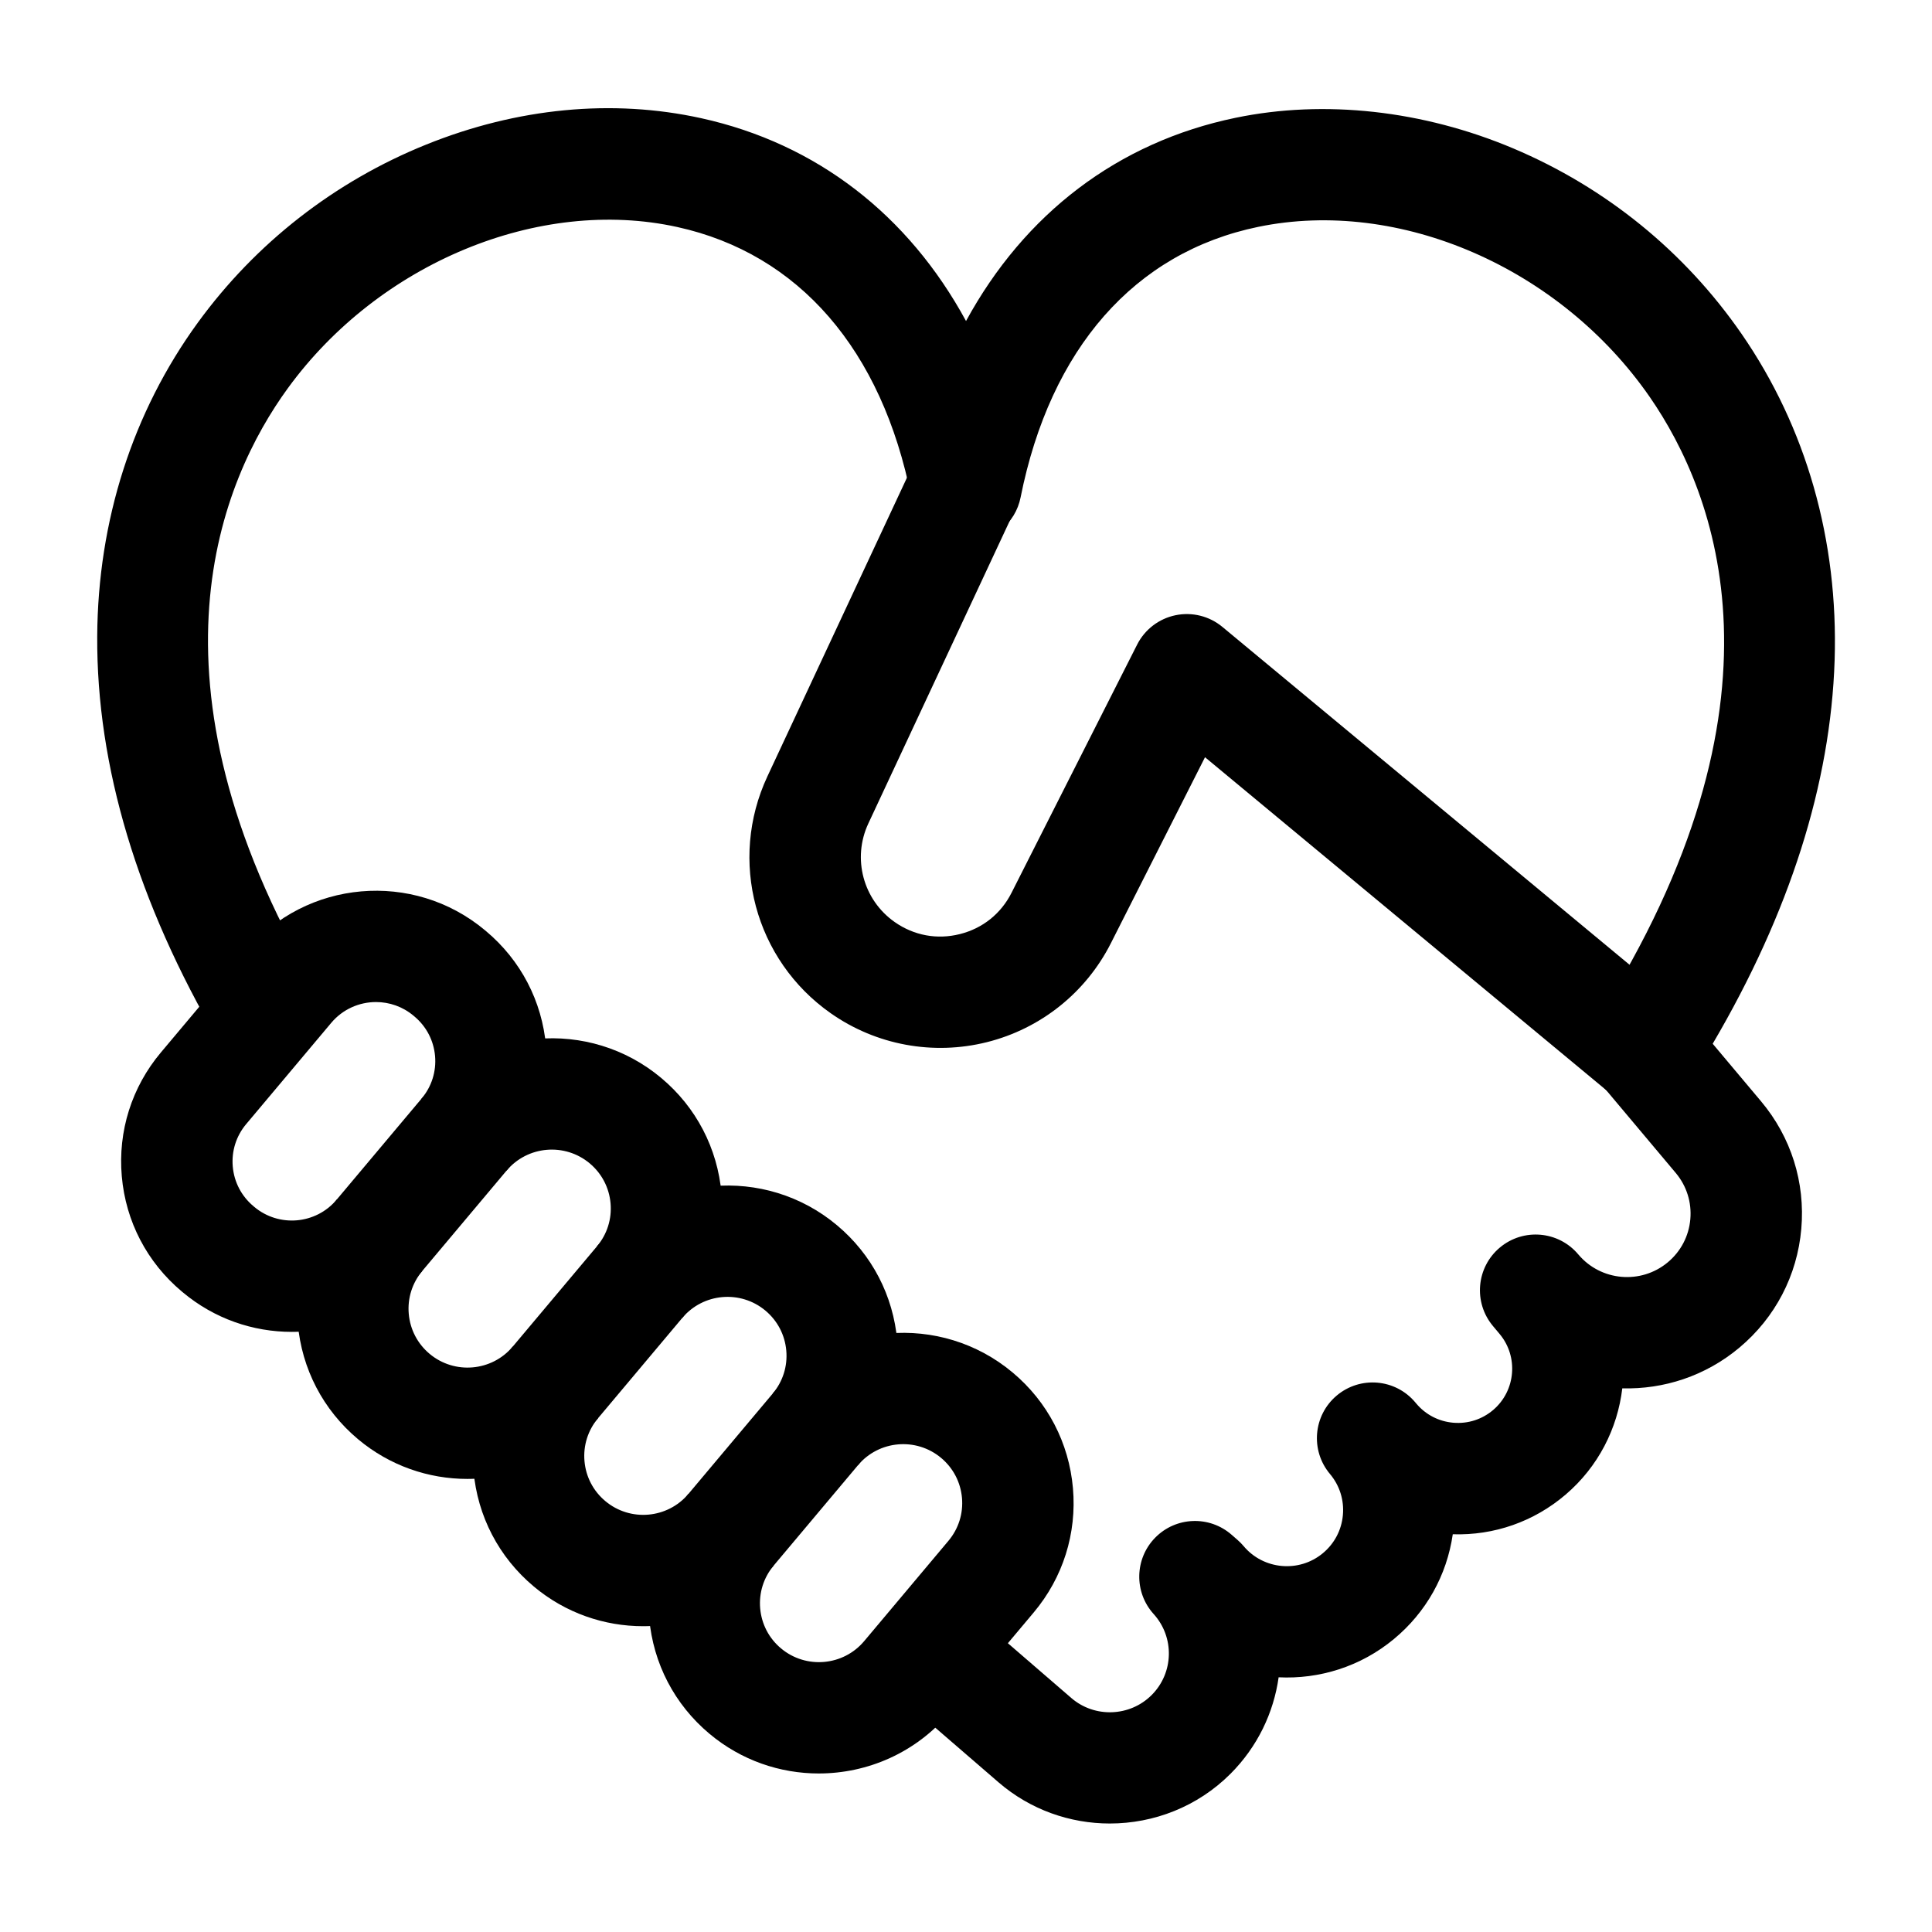
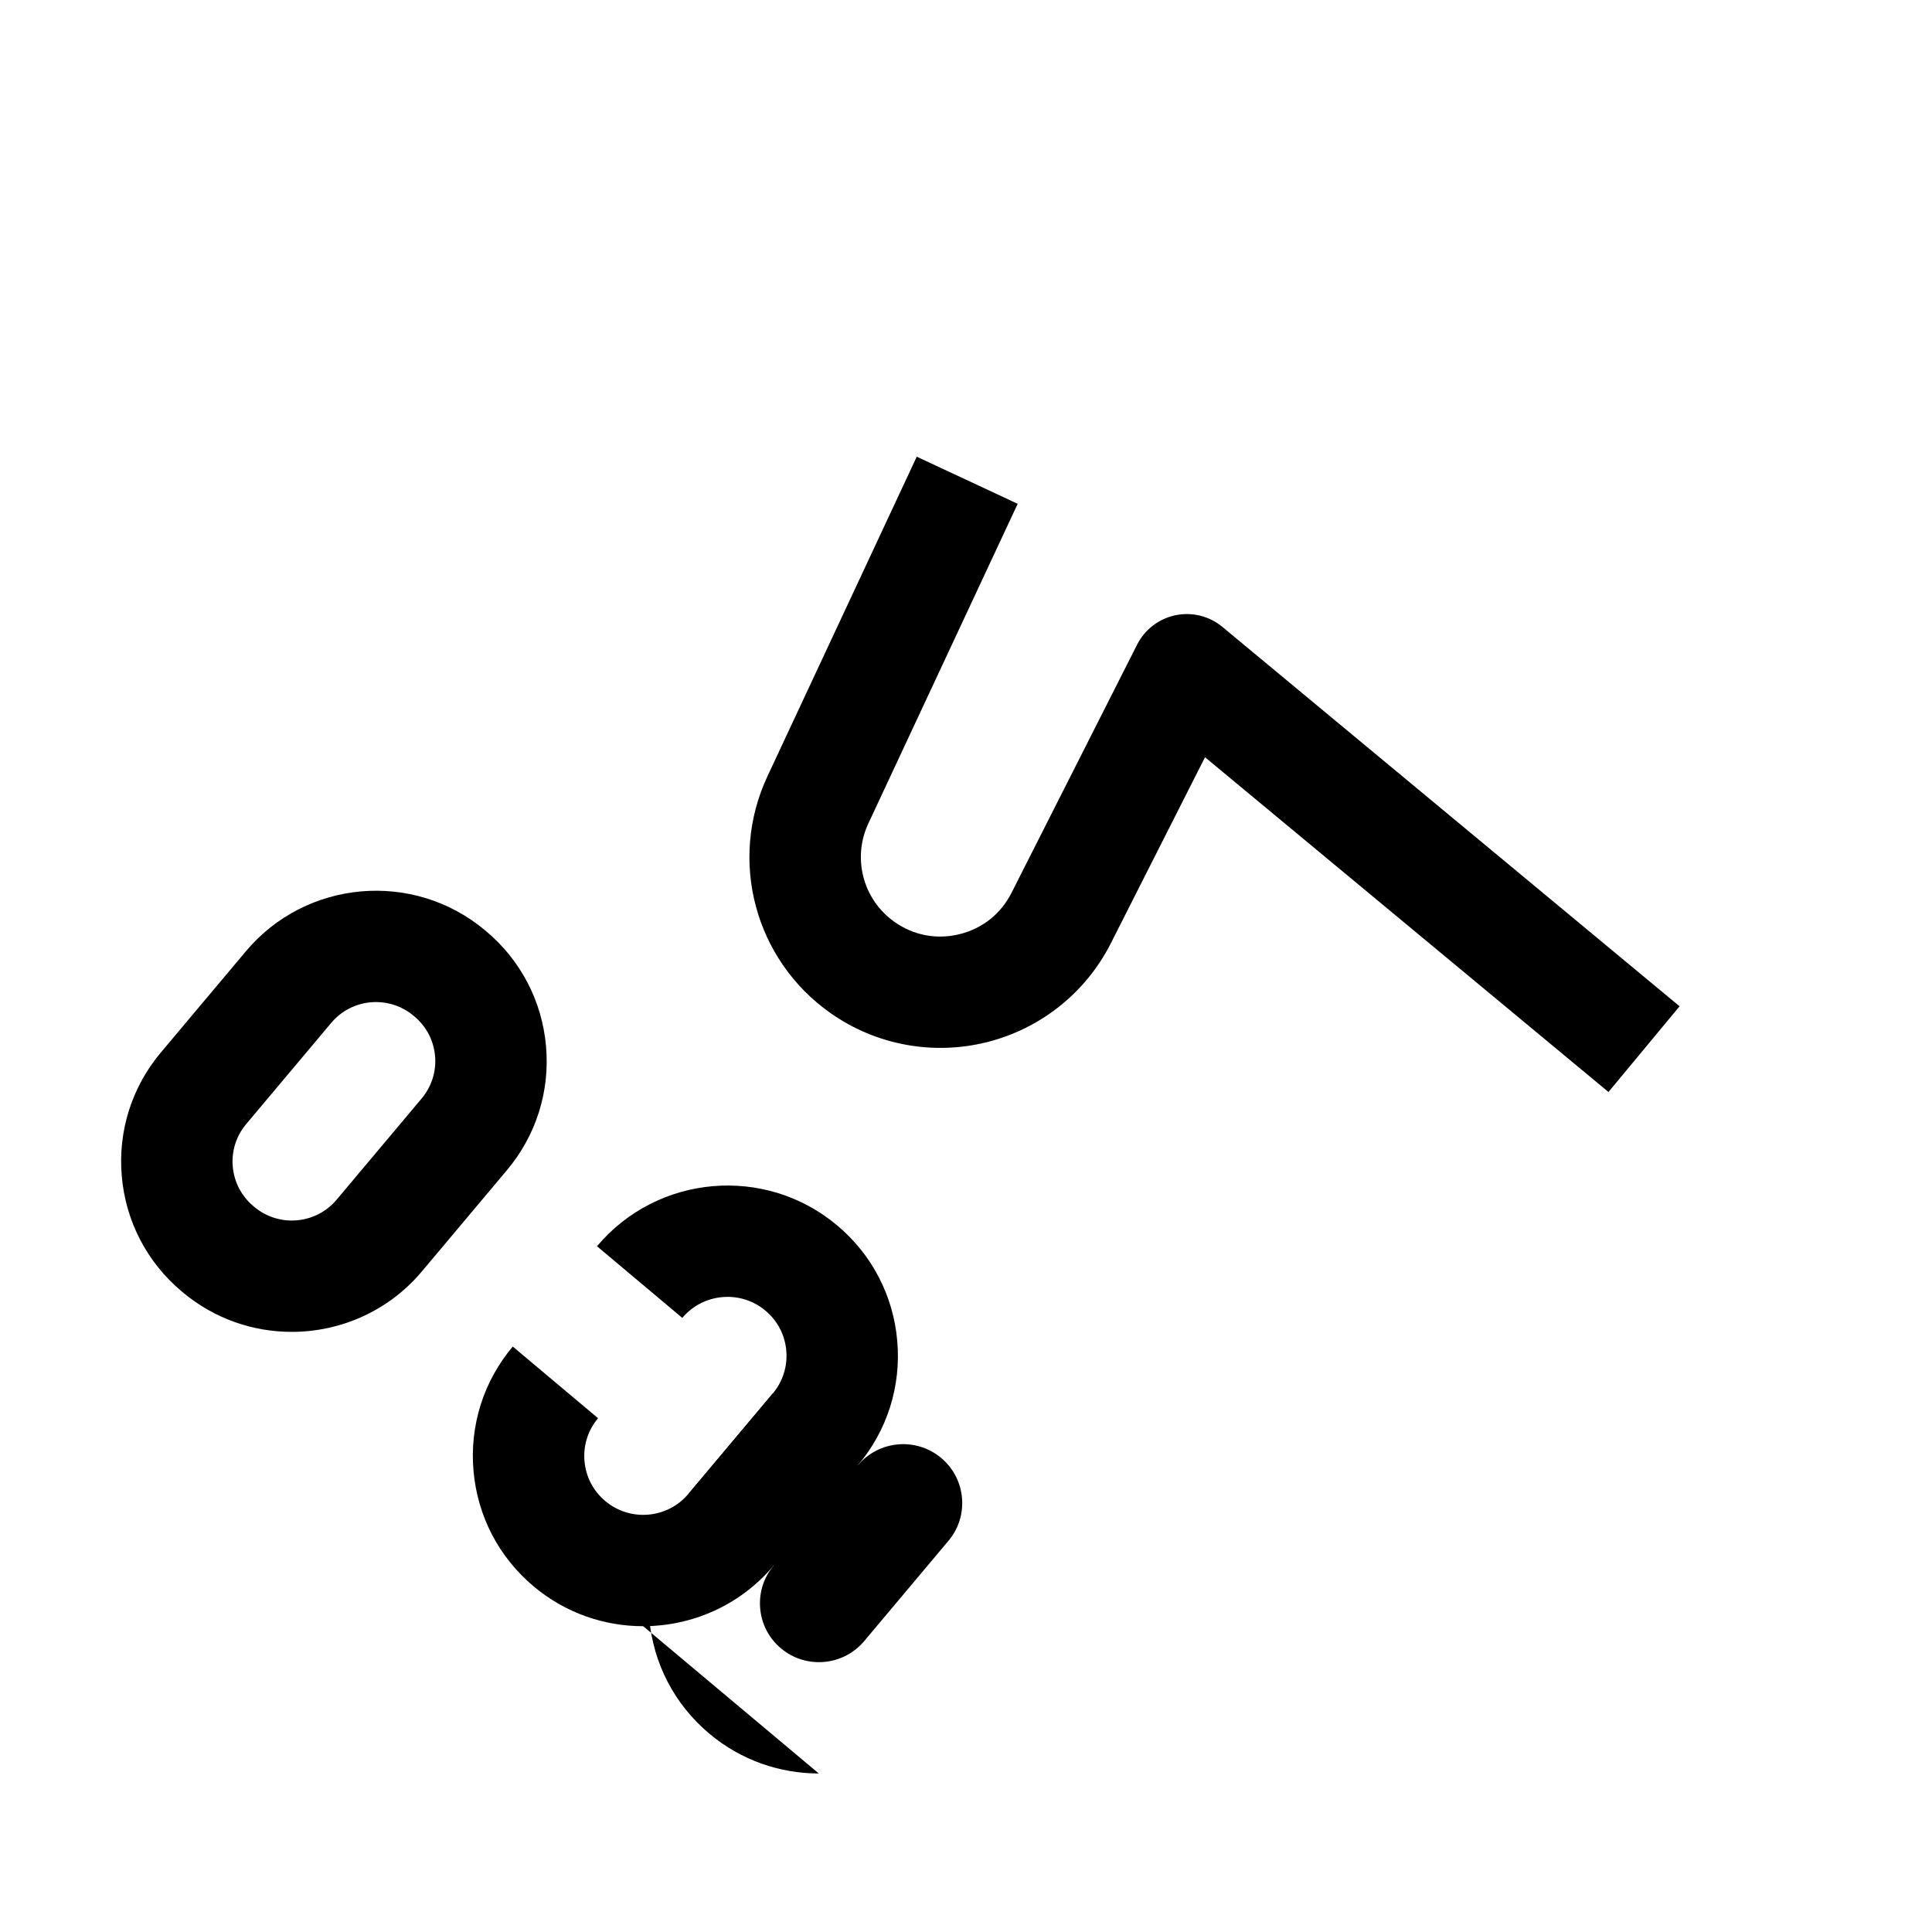
<svg xmlns="http://www.w3.org/2000/svg" fill="#000000" width="800px" height="800px" version="1.1" viewBox="144 144 512 512">
  <g>
    <path d="m221.31 496.96c-10.207 0-20.465-3.441-28.875-10.488l-0.25-0.207c-9.211-7.723-14.863-18.562-15.91-30.531-1.047-11.965 2.633-23.621 10.359-32.82l22.539-26.828c15.945-18.977 44.375-21.465 63.375-5.539l0.246 0.207c9.215 7.723 14.863 18.562 15.91 30.531 1.047 11.965-2.633 23.621-10.359 32.82l-22.539 26.828c-8.879 10.57-21.648 16.027-34.496 16.027zm22.34-87.406c-4.422 0-8.812 1.875-11.871 5.516l-22.539 26.828c-2.652 3.156-3.914 7.156-3.555 11.258 0.359 4.106 2.301 7.828 5.461 10.477l0.246 0.207v0.004c6.543 5.481 16.328 4.625 21.809-1.902l22.539-26.828c2.652-3.156 3.914-7.156 3.555-11.258-0.359-4.106-2.301-7.828-5.461-10.477l-0.246-0.207c-2.891-2.43-6.426-3.617-9.938-3.617z" />
-     <path d="m267.86 535.93c-10.246 0-20.539-3.453-28.98-10.531-9.246-7.746-14.914-18.629-15.965-30.641-1.051-12.008 2.644-23.707 10.398-32.938l22.605 18.988c-2.68 3.191-3.957 7.231-3.594 11.379s2.324 7.91 5.519 10.59c6.609 5.539 16.496 4.676 22.039-1.922l22.328-26.578c2.68-3.191 3.957-7.231 3.594-11.379-0.363-4.148-2.324-7.91-5.519-10.59-6.609-5.539-16.496-4.676-22.039 1.922l-22.605-18.988c16.004-19.047 44.539-21.543 63.605-5.559 9.246 7.746 14.914 18.629 15.965 30.641 1.051 12.008-2.644 23.707-10.398 32.938l-22.328 26.578c-8.922 10.613-21.734 16.086-34.625 16.09z" />
    <path d="m314.43 574.96c-10.246 0-20.539-3.453-28.98-10.531-9.246-7.746-14.914-18.629-15.965-30.641-1.051-12.008 2.644-23.707 10.398-32.938l22.605 18.988c-2.68 3.191-3.957 7.231-3.594 11.379 0.363 4.148 2.324 7.91 5.519 10.586 6.606 5.539 16.496 4.676 22.039-1.922l22.328-26.578c2.68-3.191 3.957-7.231 3.594-11.379-0.363-4.148-2.324-7.91-5.519-10.59-6.609-5.539-16.496-4.676-22.039 1.922l-22.605-18.988c16.004-19.047 44.539-21.543 63.605-5.559 9.246 7.746 14.914 18.629 15.965 30.641 1.051 12.008-2.644 23.707-10.398 32.938l-22.328 26.578c-8.918 10.617-21.73 16.094-34.625 16.094z" />
-     <path d="m360.99 613.99c-10.242 0-20.539-3.453-28.98-10.527-9.246-7.746-14.914-18.629-15.965-30.641-1.051-12.008 2.644-23.707 10.398-32.938l22.605 18.988c-2.68 3.191-3.957 7.231-3.594 11.379s2.324 7.91 5.519 10.586c6.606 5.539 16.496 4.676 22.039-1.922l22.328-26.578c2.68-3.191 3.957-7.231 3.594-11.379-0.363-4.148-2.324-7.91-5.519-10.59-6.609-5.539-16.496-4.676-22.039 1.922l-22.605-18.988c16.004-19.047 44.535-21.543 63.605-5.559 9.246 7.746 14.914 18.629 15.965 30.641 1.051 12.008-2.644 23.707-10.398 32.938l-22.328 26.578c-8.918 10.613-21.73 16.086-34.625 16.09z" />
-     <path d="m438.11 627.25c-10.508 0-21.035-3.617-29.5-10.926l-17.547-15.156c-3.293-2.176-6.617-4.402-9.895-6.621l16.555-24.441c3.449 2.336 6.949 4.676 10.398 6.953 0.531 0.348 1.035 0.734 1.516 1.148l18.266 15.777c6.18 5.34 15.539 4.992 21.305-0.789 5.863-5.875 6.094-15.301 0.523-21.457-5.246-5.797-5.062-14.676 0.418-20.25 5.481-5.578 14.359-5.91 20.242-0.762l1.602 1.398c0.57 0.496 1.098 1.039 1.586 1.617 5.262 6.262 14.672 7.113 20.973 1.891 3.078-2.551 4.973-6.141 5.328-10.117 0.359-3.973-0.855-7.844-3.426-10.898-5.242-6.242-4.434-15.551 1.805-20.793 6.242-5.242 15.547-4.438 20.793 1.801l0.27 0.32c2.492 2.969 5.992 4.773 9.852 5.094 3.871 0.316 7.609-0.887 10.555-3.402 5.969-5.098 6.719-14.133 1.672-20.141l-1.711-2.039c-0.012-0.012-0.02-0.023-0.031-0.039-5.242-6.242-4.434-15.551 1.809-20.797 6.242-5.242 15.551-4.434 20.797 1.809l0.02 0.023c5.977 7.086 16.613 8.008 23.723 2.047 3.445-2.887 5.559-6.938 5.949-11.41 0.391-4.469-0.984-8.824-3.871-12.258l-18.387-21.887c-0.086-0.094-0.176-0.184-0.266-0.277l-0.477-0.5c-4.625-4.91-5.332-12.328-1.719-18.023 53.281-84.012 31.645-139.37 14.004-164.89-23.719-34.312-66.41-52.875-103.82-45.133-32.727 6.769-55.082 32.234-62.953 71.699-1.375 6.902-7.438 11.871-14.477 11.871h-0.008c-7.039-0.004-13.102-4.981-14.473-11.887-7.766-39.113-29.793-64.559-62.027-71.648-36.598-8.055-79.043 9.523-103.21 42.738-17.672 24.289-40.242 77.137 7.152 158.14l-25.48 14.906c-21.543-36.836-32.371-72.938-32.18-107.3 0.172-30.652 9.387-59.395 26.645-83.117 15.359-21.113 36.305-37.445 60.574-47.23 24.141-9.734 49.328-12.145 72.844-6.973 30.613 6.734 54.91 25.66 70.18 53.75 15.488-28.43 40.23-47.406 71.434-53.859 23.543-4.875 49.695-1.984 73.633 8.133 24.492 10.352 45.395 27.336 60.457 49.125 17.148 24.812 25.676 54.719 24.664 86.492-1.047 32.73-11.906 66.875-32.312 101.64l12.805 15.242c7.965 9.48 11.754 21.492 10.676 33.82-1.078 12.332-6.902 23.508-16.395 31.461-9.02 7.562-20.109 11.094-31.043 10.797-1.258 10.586-6.332 20.738-15.023 28.164-8.398 7.172-18.945 10.855-29.902 10.508-1.578 10.902-7.062 20.695-15.613 27.777-8.871 7.352-19.812 10.656-30.535 10.129-1.316 9.359-5.578 18.375-12.742 25.555-8.746 8.758-20.359 13.191-31.996 13.191z" />
+     <path d="m360.99 613.99c-10.242 0-20.539-3.453-28.98-10.527-9.246-7.746-14.914-18.629-15.965-30.641-1.051-12.008 2.644-23.707 10.398-32.938l22.605 18.988c-2.68 3.191-3.957 7.231-3.594 11.379s2.324 7.91 5.519 10.586c6.606 5.539 16.496 4.676 22.039-1.922l22.328-26.578c2.68-3.191 3.957-7.231 3.594-11.379-0.363-4.148-2.324-7.91-5.519-10.59-6.609-5.539-16.496-4.676-22.039 1.922l-22.605-18.988l-22.328 26.578c-8.918 10.613-21.73 16.086-34.625 16.09z" />
    <path d="m570.26 433.39-106.92-88.719-24.941 49.281c-6.629 13.102-18.605 22.66-32.855 26.23-14.258 3.57-29.34 0.785-41.371-7.648-20.137-14.113-27.203-40.52-16.801-62.789l39.578-84.719 26.746 12.492-39.578 84.719c-4.324 9.262-1.383 20.246 6.996 26.121 5.094 3.57 11.223 4.703 17.254 3.188 6.027-1.508 10.887-5.391 13.688-10.926l33.297-65.793c2.027-4.008 5.769-6.871 10.168-7.785 4.398-0.914 8.973 0.227 12.426 3.094l121.16 100.54z" />
  </g>
</svg>